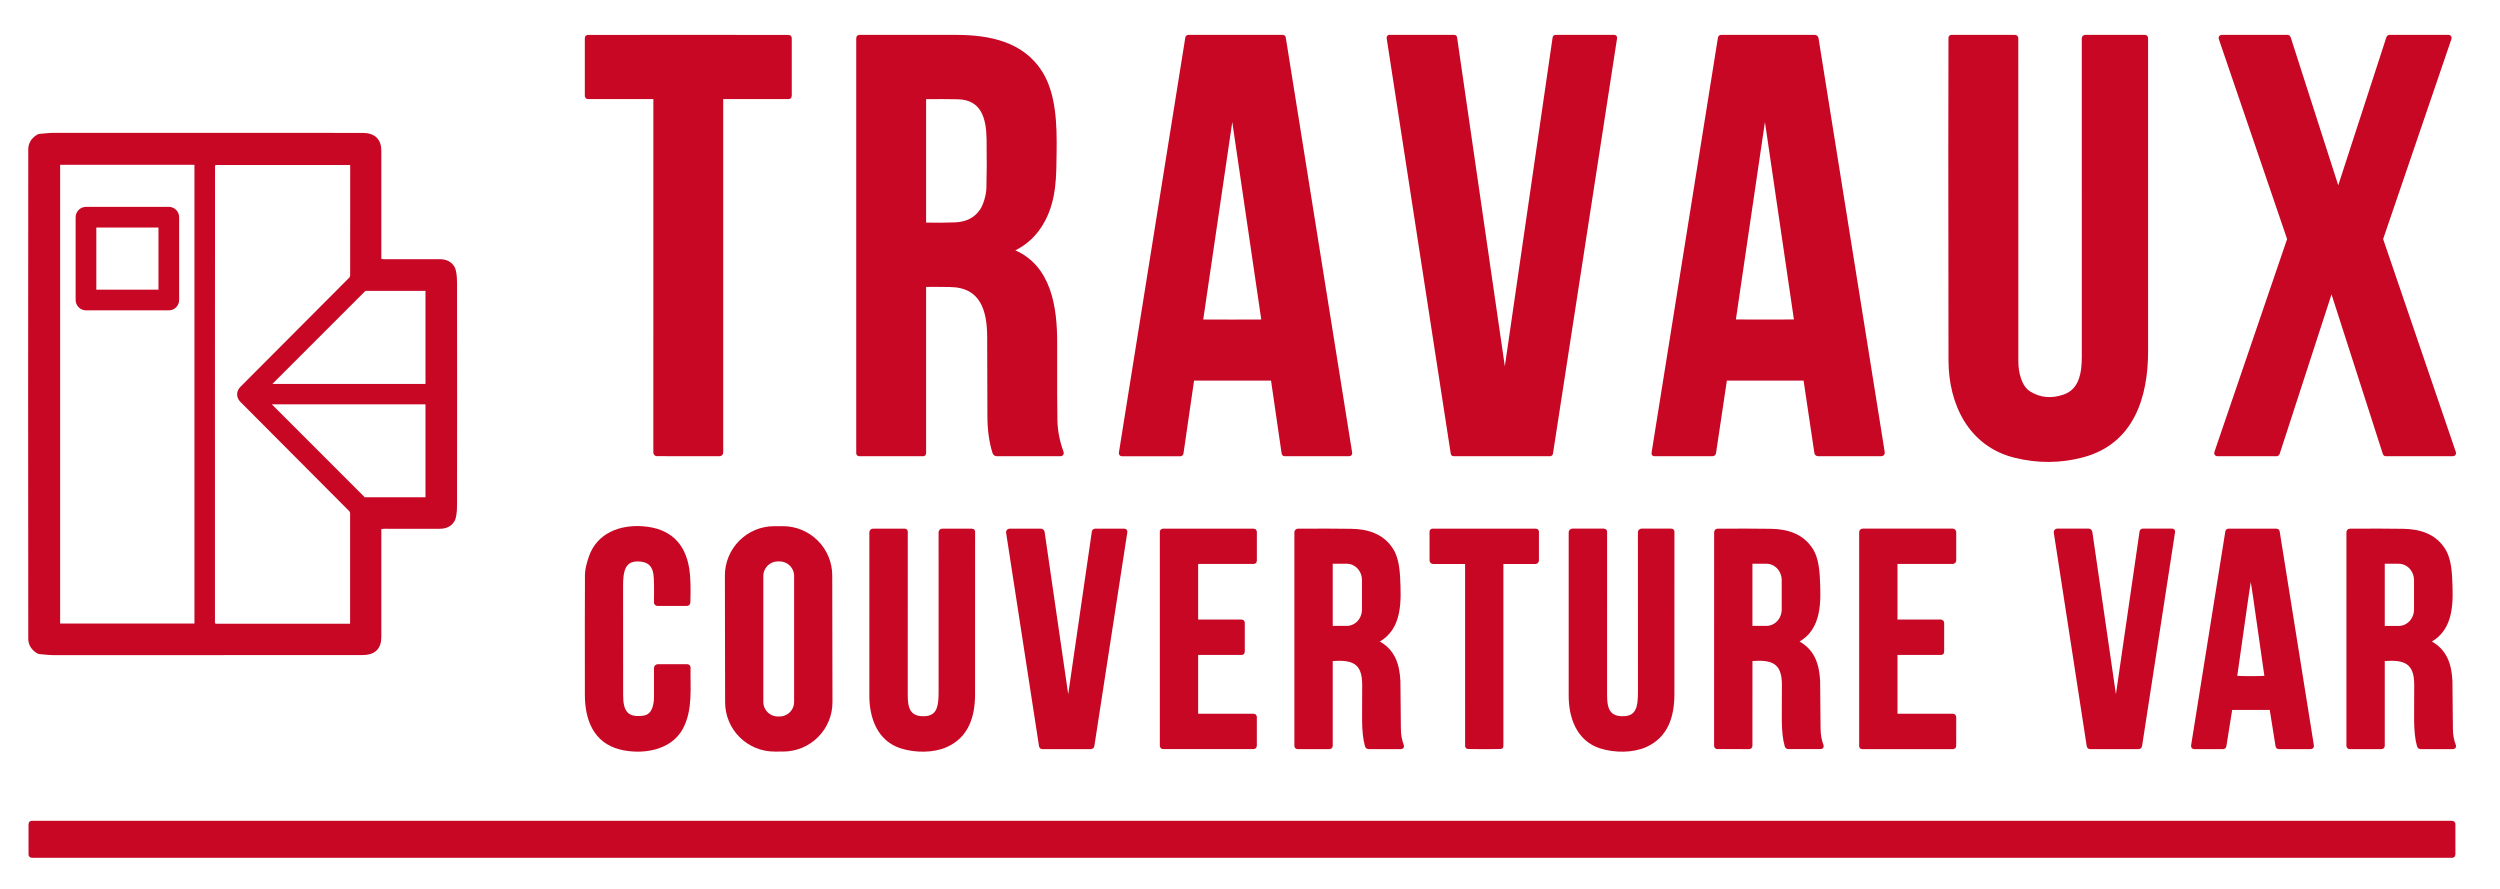
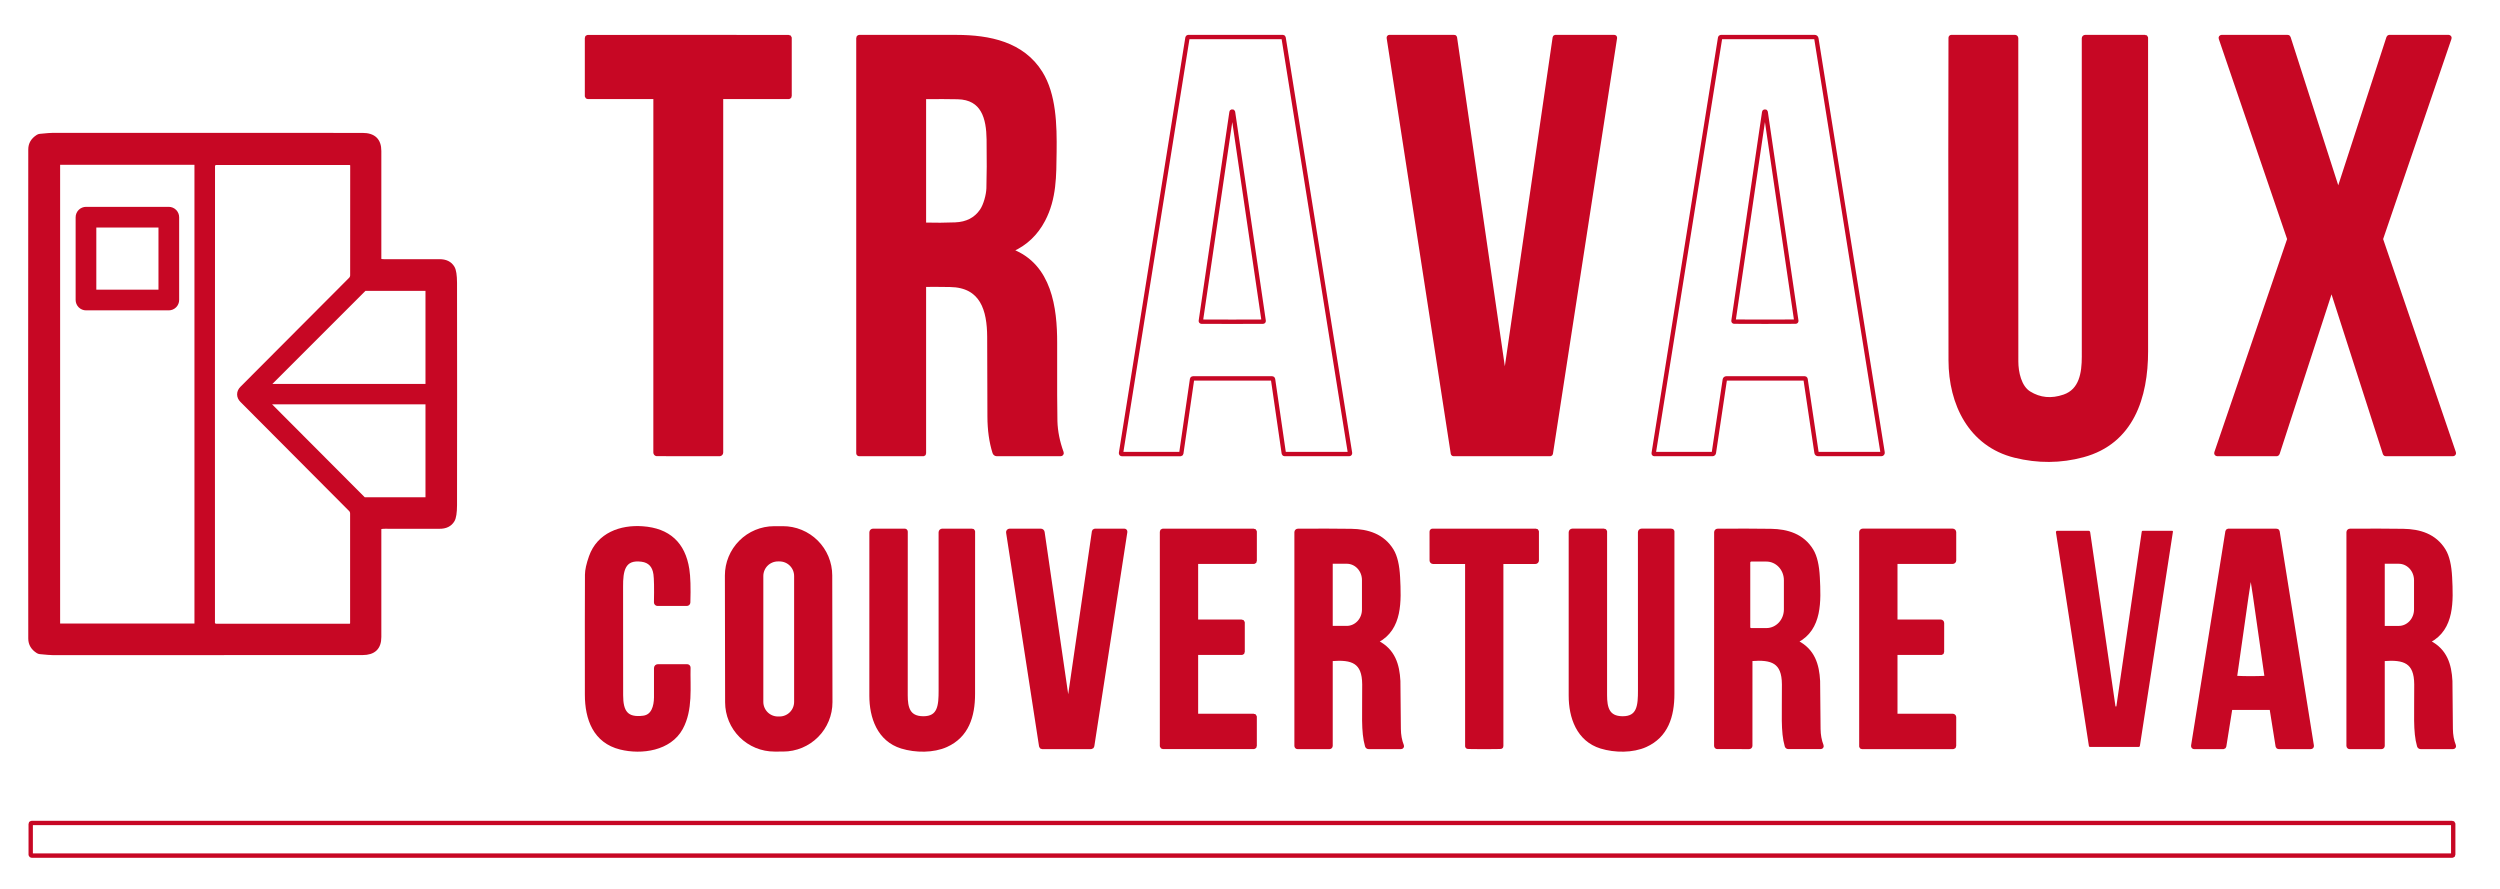
<svg xmlns="http://www.w3.org/2000/svg" width="1148" height="408" viewBox="0 0 1148 408" fill="none">
  <g clip-path="url(#clip0_205_2)">
    <path d="M316.06 208.5C325.633 208.5 330.45 208.497 330.51 208.49C330.676 208.464 330.826 208.379 330.935 208.253C331.043 208.126 331.102 207.965 331.1 207.8V45.06C331.1 44.911 331.16 44.769 331.267 44.664C331.374 44.559 331.519 44.5 331.67 44.5H362.18C362.283 44.5 362.382 44.459 362.456 44.386C362.529 44.313 362.57 44.213 362.57 44.11V17.41C362.57 17.309 362.53 17.212 362.459 17.141C362.387 17.07 362.291 17.03 362.19 17.03C361.183 17.023 345.806 17.02 316.06 17.02C286.32 17.013 270.943 17.017 269.93 17.03C269.829 17.03 269.732 17.07 269.661 17.141C269.59 17.212 269.55 17.309 269.55 17.41V44.11C269.55 44.213 269.591 44.313 269.664 44.386C269.737 44.459 269.836 44.5 269.94 44.5H300.45C300.601 44.5 300.746 44.559 300.853 44.664C300.96 44.769 301.02 44.911 301.02 45.06L301.01 207.8C301.011 207.964 301.07 208.122 301.178 208.247C301.286 208.371 301.436 208.454 301.6 208.48C301.66 208.493 306.48 208.5 316.06 208.5Z" stroke="#C70724" stroke-width="2" />
    <path d="M424.96 130.76C427.087 130.707 430.857 130.72 436.27 130.8C451.13 131.02 454.27 142.35 454.31 154.76C454.343 167 454.38 179.163 454.42 191.25C454.44 197.443 455.21 202.947 456.73 207.76C456.796 207.974 456.93 208.162 457.112 208.295C457.293 208.428 457.514 208.5 457.74 208.5H487.06C487.13 208.501 487.199 208.485 487.262 208.453C487.324 208.422 487.378 208.375 487.418 208.318C487.458 208.261 487.484 208.195 487.493 208.126C487.502 208.056 487.494 207.986 487.47 207.92C485.677 202.987 484.71 198.17 484.57 193.47C484.45 189.33 484.41 177.34 484.45 157.5C484.48 141.41 481.96 122.13 464.66 115.38C464.586 115.35 464.523 115.299 464.478 115.234C464.433 115.168 464.408 115.091 464.405 115.011C464.403 114.932 464.424 114.854 464.466 114.786C464.508 114.718 464.568 114.664 464.64 114.63C470.92 111.79 475.707 107.237 479 100.97C484.22 91.06 484.06 80.63 484.2 69.79C484.37 57.39 484.01 43.46 477.8 33.5C469.47 20.15 454.32 17.05 439.25 17.02C429.497 17 414.61 16.997 394.59 17.01C394.481 17.01 394.377 17.053 394.3 17.13C394.223 17.207 394.18 17.311 394.18 17.42V208.13C394.18 208.179 394.189 208.227 394.207 208.272C394.225 208.316 394.252 208.357 394.285 208.392C394.319 208.426 394.358 208.453 394.402 208.472C394.446 208.49 394.493 208.5 394.54 208.5H423.96C424.042 208.5 424.121 208.466 424.179 208.406C424.237 208.346 424.27 208.265 424.27 208.18V131.46C424.27 131.278 424.342 131.103 424.471 130.972C424.6 130.841 424.775 130.765 424.96 130.76Z" stroke="#C70724" stroke-width="2" />
    <path d="M589.52 208.17C589.534 208.263 589.582 208.347 589.653 208.408C589.725 208.468 589.816 208.501 589.91 208.5H619.54C619.597 208.501 619.653 208.489 619.705 208.466C619.756 208.443 619.802 208.408 619.839 208.365C619.876 208.323 619.904 208.272 619.92 208.218C619.935 208.163 619.939 208.106 619.93 208.05L589.43 17.33C589.416 17.239 589.37 17.156 589.3 17.096C589.231 17.035 589.142 17.001 589.05 17H545.67C545.578 17.001 545.489 17.035 545.42 17.096C545.35 17.156 545.304 17.239 545.29 17.33L514.77 208.06C514.761 208.116 514.765 208.173 514.781 208.228C514.796 208.282 514.824 208.333 514.861 208.375C514.898 208.418 514.944 208.453 514.995 208.476C515.047 208.499 515.103 208.511 515.16 208.51H542.06C542.154 208.511 542.245 208.478 542.317 208.418C542.388 208.357 542.436 208.273 542.45 208.18L547.4 174.09C547.414 173.997 547.462 173.913 547.533 173.852C547.605 173.792 547.696 173.759 547.79 173.76H584.18C584.274 173.759 584.365 173.792 584.437 173.852C584.508 173.913 584.556 173.997 584.57 174.09L589.52 208.17Z" stroke="#C70724" stroke-width="2" />
    <path d="M714.26 17.01C714.187 17.009 714.116 17.035 714.061 17.083C714.006 17.131 713.97 17.198 713.96 17.27L691.32 173.09C691.32 173.17 691.288 173.246 691.232 173.302C691.176 173.358 691.1 173.39 691.02 173.39C690.941 173.39 690.864 173.358 690.808 173.302C690.752 173.246 690.72 173.17 690.72 173.09L668.09 17.26C668.08 17.188 668.044 17.121 667.989 17.073C667.934 17.025 667.863 16.999 667.79 17H638.04C637.996 16.999 637.952 17.009 637.912 17.027C637.872 17.045 637.837 17.071 637.808 17.105C637.779 17.138 637.759 17.177 637.747 17.22C637.735 17.262 637.733 17.307 637.74 17.35L667.18 208.25C667.192 208.321 667.229 208.385 667.284 208.431C667.339 208.476 667.408 208.501 667.48 208.5H711.82C711.892 208.501 711.961 208.476 712.016 208.431C712.071 208.385 712.108 208.321 712.12 208.25L741.58 17.36C741.587 17.317 741.585 17.272 741.573 17.23C741.562 17.187 741.541 17.148 741.512 17.115C741.483 17.081 741.448 17.055 741.408 17.037C741.368 17.018 741.324 17.009 741.28 17.01H714.26Z" stroke="#C70724" stroke-width="2" />
    <path d="M864.49 207.83L834.07 17.65C834.044 17.47 833.952 17.306 833.812 17.189C833.672 17.071 833.494 17.008 833.31 17.01H790.27C790.175 17.011 790.084 17.044 790.013 17.105C789.941 17.165 789.894 17.248 789.88 17.34L759.37 208.16C759.363 208.201 759.365 208.243 759.375 208.284C759.386 208.324 759.405 208.362 759.432 208.394C759.458 208.427 759.492 208.453 759.529 208.471C759.567 208.489 759.608 208.499 759.65 208.5H786.36C786.519 208.499 786.672 208.442 786.791 208.339C786.911 208.237 786.988 208.095 787.01 207.94L792.03 174.34C792.054 174.179 792.136 174.032 792.261 173.925C792.385 173.819 792.545 173.76 792.71 173.76H828.74C828.83 173.761 828.916 173.792 828.983 173.849C829.051 173.906 829.096 173.984 829.11 174.07L834.15 207.9C834.172 208.063 834.253 208.212 834.378 208.321C834.503 208.429 834.663 208.489 834.83 208.49L863.92 208.5C864.004 208.499 864.086 208.481 864.162 208.446C864.237 208.41 864.305 208.359 864.359 208.296C864.413 208.232 864.453 208.157 864.475 208.077C864.498 207.997 864.503 207.912 864.49 207.83Z" stroke="#C70724" stroke-width="2" />
    <path d="M956.95 17.59C956.97 52.623 956.973 101.353 956.96 163.78C956.96 171.25 955.78 179.41 947.93 182.13C942.036 184.17 936.626 183.657 931.7 180.59C927.24 177.82 925.82 170.91 925.82 165.99C925.786 136.523 925.78 87.043 925.8 17.55C925.8 17.404 925.743 17.264 925.642 17.161C925.54 17.058 925.403 17 925.26 17H896.09C896.044 17 895.998 17.009 895.956 17.027C895.913 17.046 895.875 17.072 895.842 17.105C895.81 17.139 895.784 17.179 895.766 17.222C895.749 17.266 895.74 17.313 895.74 17.36C895.633 38.76 895.636 88.137 895.75 165.49C895.78 185.33 904.83 204.13 925.28 209.21C935.826 211.837 946.23 211.763 956.49 208.99C978.89 202.94 985.41 182.33 985.41 161.25C985.416 98.823 985.413 50.863 985.4 17.37C985.4 17.274 985.362 17.183 985.294 17.115C985.227 17.048 985.135 17.01 985.04 17.01H957.54C957.383 17.01 957.233 17.071 957.122 17.18C957.012 17.289 956.95 17.436 956.95 17.59Z" stroke="#C70724" stroke-width="2" />
    <path d="M1045.45 208.5C1045.54 208.5 1045.62 208.473 1045.69 208.423C1045.76 208.373 1045.81 208.302 1045.84 208.22L1070.25 133.12C1070.28 133.038 1070.33 132.966 1070.4 132.915C1070.47 132.864 1070.55 132.836 1070.64 132.836C1070.73 132.836 1070.81 132.864 1070.88 132.915C1070.95 132.966 1071 133.038 1071.03 133.12L1095.17 208.22C1095.2 208.302 1095.25 208.373 1095.32 208.423C1095.39 208.473 1095.47 208.5 1095.56 208.5H1126.42C1126.48 208.499 1126.55 208.482 1126.6 208.452C1126.66 208.422 1126.71 208.379 1126.75 208.326C1126.78 208.273 1126.81 208.213 1126.82 208.149C1126.83 208.086 1126.82 208.021 1126.8 207.96L1093.32 109.91C1093.29 109.826 1093.29 109.734 1093.32 109.65L1124.77 17.54C1124.79 17.479 1124.8 17.414 1124.79 17.351C1124.78 17.287 1124.75 17.227 1124.72 17.174C1124.68 17.121 1124.63 17.078 1124.57 17.048C1124.52 17.018 1124.45 17.001 1124.39 17H1097.21C1097.12 17 1097.04 17.027 1096.97 17.077C1096.9 17.127 1096.85 17.198 1096.82 17.28L1074.11 87.13C1074.08 87.212 1074.03 87.284 1073.96 87.335C1073.89 87.386 1073.81 87.413 1073.72 87.413C1073.63 87.413 1073.55 87.386 1073.48 87.335C1073.41 87.284 1073.36 87.212 1073.33 87.13L1050.88 17.28C1050.85 17.198 1050.8 17.127 1050.73 17.077C1050.66 17.027 1050.58 17 1050.49 17H1020.18C1020.12 17.001 1020.05 17.018 1020 17.048C1019.94 17.078 1019.89 17.121 1019.85 17.174C1019.82 17.227 1019.79 17.287 1019.78 17.351C1019.77 17.414 1019.78 17.479 1019.8 17.54L1051.25 109.64C1051.28 109.724 1051.28 109.816 1051.25 109.9L1017.77 207.96C1017.75 208.021 1017.74 208.086 1017.75 208.149C1017.76 208.213 1017.79 208.273 1017.82 208.326C1017.86 208.379 1017.91 208.422 1017.97 208.452C1018.02 208.482 1018.09 208.499 1018.15 208.5H1045.45Z" stroke="#C70724" stroke-width="2" />
    <path d="M13.92 180.92C13.92 247.293 13.94 284.737 13.98 293.25C13.987 295.683 15.14 297.623 17.44 299.07C17.709 299.241 18.014 299.347 18.33 299.38C21.377 299.687 23.393 299.84 24.38 299.84C62.407 299.82 109.773 299.81 166.48 299.81C171.58 299.817 174.123 297.383 174.11 292.51C174.083 276.123 174.083 259.577 174.11 242.87C174.111 242.667 174.179 242.471 174.304 242.312C174.429 242.152 174.603 242.039 174.8 241.99C175.293 241.87 175.953 241.81 176.78 241.81C190.513 241.783 198.837 241.787 201.75 241.82C204.59 241.853 206.607 240.867 207.8 238.86C208.493 237.707 208.85 235.42 208.87 232C208.897 227.96 208.91 210.933 208.91 180.92C208.91 150.907 208.897 133.883 208.87 129.85C208.85 126.423 208.493 124.133 207.8 122.98C206.607 120.973 204.59 119.987 201.75 120.02C198.837 120.053 190.513 120.057 176.78 120.03C175.953 120.03 175.293 119.97 174.8 119.85C174.603 119.801 174.429 119.688 174.304 119.528C174.179 119.369 174.111 119.173 174.11 118.97C174.083 102.263 174.083 85.717 174.11 69.33C174.123 64.457 171.58 62.023 166.48 62.03C109.773 62.03 62.407 62.02 24.38 62C23.393 62 21.377 62.153 18.33 62.46C18.014 62.493 17.709 62.599 17.44 62.77C15.14 64.217 13.987 66.157 13.98 68.59C13.94 77.103 13.92 114.547 13.92 180.92Z" stroke="#C70724" stroke-width="2" />
    <path d="M301.31 306.76C301.35 312.84 301.35 317.337 301.31 320.25C301.26 324.44 300.04 329.05 295.48 329.64C287.42 330.69 285.14 326.79 285.15 319.25C285.177 291.67 285.167 275.07 285.12 269.45C285.06 262.08 286.05 255.79 294.71 256.95C298.39 257.45 300.503 259.667 301.05 263.6C301.343 265.687 301.423 270.023 301.29 276.61C301.289 276.695 301.304 276.779 301.336 276.858C301.369 276.937 301.416 277.008 301.477 277.069C301.537 277.129 301.609 277.177 301.689 277.21C301.768 277.243 301.854 277.26 301.94 277.26H315.37C315.539 277.26 315.701 277.195 315.823 277.08C315.944 276.964 316.015 276.806 316.02 276.64C316.227 269.88 316.07 264.82 315.55 261.46C313.75 249.786 306.933 243.52 295.1 242.66C285 241.92 275.01 245.59 271.43 255.69C270.23 259.09 269.623 261.823 269.61 263.89C269.55 274.343 269.537 292.717 269.57 319.01C269.58 330.08 273.3 340.32 284.99 343.21C294.67 345.61 307.42 343.77 312.6 334.34C317.27 325.84 315.89 315.5 316.11 306.55C316.111 306.478 316.098 306.407 316.072 306.34C316.045 306.273 316.006 306.213 315.955 306.162C315.905 306.11 315.845 306.07 315.779 306.042C315.713 306.014 315.642 306 315.57 306H302.07C301.868 306 301.675 306.08 301.532 306.222C301.39 306.365 301.31 306.558 301.31 306.76Z" stroke="#C70724" stroke-width="2" />
    <path d="M381.169 264.239C381.164 261.395 380.599 258.579 379.506 255.953C378.413 253.327 376.813 250.942 374.798 248.934C372.783 246.926 370.393 245.335 367.763 244.251C365.133 243.167 362.316 242.612 359.471 242.617L355.491 242.624C349.747 242.634 344.241 244.925 340.186 248.995C336.132 253.064 333.859 258.577 333.869 264.321L333.971 322.501C333.976 325.346 334.541 328.161 335.634 330.787C336.727 333.413 338.327 335.798 340.341 337.806C342.356 339.814 344.747 341.405 347.377 342.489C350.006 343.573 352.824 344.129 355.668 344.124L359.648 344.117C365.393 344.106 370.898 341.815 374.953 337.746C379.008 333.677 381.281 328.163 381.271 322.419L381.169 264.239Z" stroke="#C70724" stroke-width="2" />
    <path d="M446.42 243.75H432.69C432.507 243.75 432.331 243.823 432.202 243.952C432.072 244.082 432 244.257 432 244.44C432 245.633 432.003 269.853 432.01 317.1C432.01 323.78 431.69 329.97 423.9 329.9C416.92 329.84 415.83 325 415.83 319.25C415.85 285.203 415.856 260.163 415.85 244.13C415.85 244.08 415.84 244.031 415.82 243.985C415.8 243.938 415.772 243.897 415.736 243.861C415.699 243.826 415.656 243.798 415.609 243.779C415.562 243.76 415.511 243.75 415.46 243.75H400.9C400.717 243.75 400.541 243.823 400.412 243.952C400.282 244.082 400.21 244.257 400.21 244.44C400.25 274.12 400.246 299.093 400.2 319.36C400.18 329.38 403.77 339.58 414.12 342.77C420.47 344.72 428.55 344.77 434.45 342.1C443.91 337.82 446.75 328.91 446.75 318.62C446.756 294.933 446.763 270.09 446.77 244.09C446.77 244 446.733 243.913 446.667 243.85C446.602 243.786 446.513 243.75 446.42 243.75Z" stroke="#C70724" stroke-width="2" />
    <path d="M490.3 324.24L478.7 244.41C478.676 244.23 478.586 244.065 478.449 243.946C478.311 243.826 478.134 243.76 477.95 243.76H463.59C463.502 243.76 463.416 243.78 463.337 243.816C463.257 243.853 463.187 243.906 463.13 243.973C463.073 244.039 463.031 244.117 463.007 244.201C462.983 244.285 462.977 244.373 462.99 244.46L478.12 342.59C478.137 342.704 478.194 342.809 478.28 342.884C478.366 342.96 478.476 343.001 478.59 343H500.99C501.118 342.999 501.243 342.954 501.34 342.871C501.437 342.789 501.501 342.675 501.52 342.55L516.69 244.2C516.698 244.146 516.695 244.091 516.681 244.038C516.666 243.986 516.641 243.937 516.605 243.895C516.57 243.853 516.527 243.82 516.477 243.796C516.428 243.773 516.374 243.761 516.32 243.76H502.82C502.714 243.759 502.612 243.797 502.531 243.866C502.45 243.936 502.397 244.033 502.38 244.14L490.74 324.24C490.74 324.298 490.717 324.354 490.675 324.395C490.634 324.437 490.578 324.46 490.52 324.46C490.461 324.46 490.406 324.437 490.364 324.395C490.323 324.354 490.3 324.298 490.3 324.24Z" stroke="#C70724" stroke-width="2" />
    <path d="M549.61 328.74C549.555 328.74 549.5 328.729 549.449 328.708C549.398 328.687 549.352 328.656 549.313 328.617C549.274 328.578 549.243 328.532 549.222 328.481C549.201 328.43 549.19 328.375 549.19 328.32V300.18C549.19 300.069 549.234 299.962 549.313 299.883C549.392 299.804 549.498 299.76 549.61 299.76H570.19C570.301 299.76 570.408 299.716 570.487 299.637C570.566 299.558 570.61 299.451 570.61 299.34V285.91C570.61 285.799 570.566 285.692 570.487 285.613C570.408 285.534 570.301 285.49 570.19 285.49H549.61C549.498 285.49 549.392 285.446 549.313 285.367C549.234 285.288 549.19 285.181 549.19 285.07V258.39C549.19 258.279 549.234 258.172 549.313 258.093C549.392 258.014 549.498 257.97 549.61 257.97H575.73C575.841 257.97 575.948 257.926 576.027 257.847C576.106 257.768 576.15 257.661 576.15 257.55V244.17C576.15 244.059 576.106 243.952 576.027 243.873C575.948 243.794 575.841 243.75 575.73 243.75H534.01C533.898 243.75 533.792 243.794 533.713 243.873C533.634 243.952 533.59 244.059 533.59 244.17V342.55C533.59 342.661 533.634 342.768 533.713 342.847C533.792 342.926 533.898 342.97 534.01 342.97H575.72C575.831 342.97 575.938 342.926 576.017 342.847C576.096 342.768 576.14 342.661 576.14 342.55V329.16C576.14 329.049 576.096 328.942 576.017 328.863C575.938 328.784 575.831 328.74 575.72 328.74H549.61Z" stroke="#C70724" stroke-width="2" />
    <path d="M632.37 294.16C643.06 288.51 642.47 275.98 641.93 265.12C641.657 259.633 640.69 255.537 639.03 252.83C634.88 246.05 627.95 243.94 620.5 243.83C613.6 243.73 605.433 243.71 596 243.77C595.835 243.77 595.678 243.835 595.561 243.952C595.445 244.068 595.38 244.226 595.38 244.39V342.53C595.38 342.655 595.429 342.774 595.518 342.862C595.606 342.951 595.725 343 595.85 343H610.48C610.615 343 610.745 342.946 610.841 342.851C610.936 342.755 610.99 342.625 610.99 342.49V303.16C610.989 303.013 611.044 302.871 611.142 302.763C611.241 302.656 611.376 302.59 611.52 302.58C621 301.83 626.47 303.62 626.52 314.27C626.6 327.87 625.9 335.86 627.79 342.48C627.829 342.626 627.916 342.755 628.037 342.847C628.158 342.939 628.307 342.989 628.46 342.99H643.37C643.429 342.99 643.487 342.976 643.539 342.95C643.591 342.923 643.636 342.884 643.67 342.837C643.703 342.789 643.725 342.735 643.732 342.678C643.739 342.621 643.731 342.563 643.71 342.51C642.783 340.143 642.307 337.557 642.28 334.75C642.147 320.243 642.077 312.91 642.07 312.75C641.68 305.3 639.72 298.79 632.38 295.05C632.298 295.009 632.228 294.946 632.179 294.868C632.13 294.79 632.104 294.7 632.103 294.608C632.102 294.516 632.126 294.426 632.173 294.347C632.22 294.267 632.288 294.203 632.37 294.16Z" stroke="#C70724" stroke-width="2" />
    <path d="M681.57 343C686.097 343 688.613 342.973 689.12 342.92C689.186 342.913 689.247 342.881 689.292 342.831C689.336 342.781 689.36 342.717 689.36 342.65V258.59C689.36 258.428 689.424 258.273 689.539 258.159C689.653 258.044 689.808 257.98 689.97 257.98H705.06C705.141 257.98 705.222 257.964 705.297 257.934C705.372 257.903 705.441 257.858 705.498 257.801C705.556 257.745 705.602 257.678 705.633 257.604C705.664 257.53 705.68 257.45 705.68 257.37V244.13C705.68 244.029 705.64 243.933 705.569 243.861C705.497 243.79 705.401 243.75 705.3 243.75C704.453 243.743 696.54 243.743 681.56 243.75C666.587 243.75 658.677 243.75 657.83 243.75C657.779 243.749 657.729 243.758 657.681 243.776C657.634 243.795 657.591 243.822 657.555 243.858C657.518 243.893 657.49 243.936 657.47 243.982C657.45 244.029 657.44 244.079 657.44 244.13L657.45 257.37C657.45 257.45 657.466 257.53 657.497 257.604C657.528 257.678 657.574 257.745 657.632 257.801C657.689 257.858 657.757 257.903 657.833 257.934C657.908 257.964 657.989 257.98 658.07 257.98H673.16C673.322 257.98 673.477 258.044 673.591 258.159C673.706 258.273 673.77 258.428 673.77 258.59L673.78 342.65C673.78 342.717 673.804 342.781 673.848 342.831C673.892 342.881 673.954 342.913 674.02 342.92C674.52 342.973 677.037 343 681.57 343Z" stroke="#C70724" stroke-width="2" />
    <path d="M767.55 243.74H753.82C753.729 243.74 753.64 243.758 753.556 243.793C753.472 243.827 753.396 243.878 753.332 243.942C753.268 244.006 753.217 244.082 753.182 244.166C753.148 244.25 753.13 244.34 753.13 244.43C753.13 245.624 753.137 269.847 753.15 317.1C753.15 323.78 752.83 329.97 745.04 329.9C738.06 329.84 736.97 325 736.97 319.25C736.983 285.197 736.987 260.154 736.98 244.12C736.98 244.019 736.939 243.923 736.866 243.852C736.793 243.78 736.693 243.74 736.59 243.74H722.03C721.847 243.74 721.671 243.813 721.542 243.942C721.413 244.072 721.34 244.247 721.34 244.43C721.38 274.117 721.38 299.094 721.34 319.36C721.32 329.38 724.91 339.58 735.26 342.77C741.61 344.72 749.69 344.77 755.6 342.1C765.06 337.82 767.89 328.91 767.89 318.62C767.897 294.927 767.9 270.08 767.9 244.08C767.9 243.99 767.863 243.904 767.797 243.84C767.732 243.776 767.643 243.74 767.55 243.74Z" stroke="#C70724" stroke-width="2" />
    <path d="M825.11 294.16C835.8 288.51 835.21 275.98 834.67 265.13C834.397 259.643 833.43 255.547 831.77 252.84C827.63 246.06 820.7 243.95 813.25 243.83C806.35 243.73 798.183 243.71 788.75 243.77C788.585 243.77 788.428 243.835 788.311 243.952C788.195 244.068 788.13 244.226 788.13 244.39L788.11 342.51C788.11 342.635 788.159 342.754 788.248 342.842C788.336 342.931 788.455 342.98 788.58 342.98L803.21 342.99C803.345 342.99 803.475 342.936 803.57 342.841C803.666 342.745 803.72 342.615 803.72 342.48L803.73 303.15C803.729 303.003 803.784 302.861 803.882 302.753C803.981 302.646 804.116 302.58 804.26 302.57C813.74 301.82 819.21 303.62 819.25 314.26C819.33 327.86 818.63 335.85 820.52 342.47C820.559 342.616 820.646 342.745 820.767 342.837C820.888 342.929 821.037 342.979 821.19 342.98H836.09C836.149 342.98 836.207 342.966 836.259 342.94C836.311 342.913 836.356 342.874 836.39 342.827C836.423 342.779 836.445 342.725 836.452 342.668C836.459 342.611 836.451 342.553 836.43 342.5C835.51 340.133 835.037 337.547 835.01 334.74C834.877 320.24 834.807 312.91 834.8 312.75C834.41 305.3 832.45 298.79 825.12 295.05C825.037 295.009 824.968 294.946 824.919 294.868C824.87 294.79 824.844 294.7 824.843 294.608C824.842 294.516 824.866 294.426 824.913 294.347C824.96 294.267 825.028 294.203 825.11 294.16Z" stroke="#C70724" stroke-width="2" />
    <path d="M871.02 299.76H891.38C891.481 299.76 891.577 299.72 891.649 299.649C891.72 299.578 891.76 299.481 891.76 299.38L891.77 286.09C891.77 285.931 891.707 285.778 891.594 285.666C891.482 285.553 891.329 285.49 891.17 285.49L870.67 285.5C870.58 285.5 870.493 285.464 870.43 285.401C870.366 285.337 870.33 285.25 870.33 285.16V258.41C870.33 258.294 870.376 258.182 870.459 258.099C870.541 258.017 870.653 257.97 870.77 257.97L896.68 257.96C896.844 257.96 897.002 257.895 897.118 257.779C897.235 257.662 897.3 257.505 897.3 257.34V244.38C897.3 244.21 897.233 244.048 897.113 243.928C896.993 243.808 896.83 243.74 896.66 243.74H855.36C855.193 243.74 855.033 243.807 854.915 243.925C854.796 244.043 854.73 244.203 854.73 244.37V342.71C854.73 342.784 854.76 342.856 854.812 342.908C854.865 342.961 854.936 342.99 855.01 342.99H896.87C896.981 342.99 897.088 342.947 897.167 342.87C897.246 342.793 897.29 342.689 897.29 342.58L897.3 329.33C897.3 329.176 897.239 329.029 897.13 328.92C897.021 328.811 896.874 328.75 896.72 328.75H870.77C870.653 328.75 870.541 328.704 870.459 328.621C870.376 328.539 870.33 328.427 870.33 328.31V300.45C870.33 300.267 870.403 300.092 870.532 299.962C870.662 299.833 870.837 299.76 871.02 299.76Z" stroke="#C70724" stroke-width="2" />
-     <path d="M971.41 324.23L959.81 244.38C959.785 244.2 959.696 244.036 959.558 243.916C959.42 243.797 959.243 243.73 959.06 243.73H944.69C944.602 243.73 944.516 243.75 944.437 243.787C944.357 243.823 944.287 243.877 944.23 243.943C944.173 244.009 944.131 244.087 944.107 244.171C944.083 244.255 944.077 244.344 944.09 244.43L959.23 342.59C959.247 342.705 959.303 342.809 959.39 342.885C959.476 342.96 959.586 343.001 959.7 343H982.1C982.228 342.999 982.352 342.954 982.45 342.871C982.547 342.789 982.611 342.675 982.63 342.55L997.81 244.17C997.818 244.116 997.815 244.061 997.801 244.009C997.786 243.956 997.76 243.907 997.725 243.865C997.69 243.824 997.646 243.79 997.597 243.767C997.548 243.743 997.494 243.731 997.44 243.73H983.93C983.824 243.729 983.722 243.767 983.641 243.837C983.56 243.906 983.506 244.003 983.49 244.11L971.85 324.23C971.85 324.288 971.827 324.344 971.785 324.386C971.744 324.427 971.688 324.45 971.63 324.45C971.571 324.45 971.515 324.427 971.474 324.386C971.433 324.344 971.41 324.288 971.41 324.23Z" stroke="#C70724" stroke-width="2" />
    <path d="M1023.3 243.75C1023.2 243.749 1023.1 243.784 1023.02 243.85C1022.94 243.916 1022.89 244.009 1022.87 244.11L1007.13 342.5C1007.12 342.561 1007.12 342.624 1007.14 342.684C1007.16 342.744 1007.18 342.799 1007.22 342.847C1007.26 342.894 1007.31 342.932 1007.37 342.959C1007.43 342.985 1007.49 342.999 1007.55 343H1020.91C1021.01 343.001 1021.11 342.966 1021.19 342.9C1021.27 342.834 1021.32 342.742 1021.34 342.64L1024.1 325.36C1024.12 325.258 1024.17 325.166 1024.25 325.1C1024.33 325.034 1024.43 324.999 1024.53 325H1042.75C1042.85 324.999 1042.95 325.034 1043.03 325.1C1043.11 325.166 1043.16 325.258 1043.18 325.36L1045.94 342.63C1045.96 342.732 1046.01 342.824 1046.09 342.89C1046.17 342.956 1046.27 342.991 1046.37 342.99H1061.14C1061.2 342.989 1061.26 342.975 1061.32 342.949C1061.38 342.922 1061.42 342.884 1061.46 342.837C1061.5 342.789 1061.53 342.734 1061.55 342.674C1061.57 342.614 1061.57 342.551 1061.56 342.49L1045.83 244.11C1045.81 244.009 1045.76 243.916 1045.68 243.85C1045.6 243.784 1045.5 243.749 1045.4 243.75H1023.3Z" stroke="#C70724" stroke-width="2" />
    <path d="M1115.46 294.16C1126.15 288.51 1125.56 275.98 1125.02 265.12C1124.75 259.633 1123.78 255.537 1122.12 252.83C1117.98 246.05 1111.05 243.94 1103.6 243.83C1096.7 243.73 1088.53 243.71 1079.1 243.77C1078.94 243.77 1078.78 243.835 1078.66 243.952C1078.55 244.068 1078.48 244.226 1078.48 244.39L1078.47 342.53C1078.47 342.592 1078.48 342.653 1078.51 342.71C1078.53 342.767 1078.56 342.819 1078.61 342.862C1078.65 342.906 1078.7 342.941 1078.76 342.964C1078.82 342.988 1078.88 343 1078.94 343H1093.57C1093.7 343 1093.83 342.946 1093.93 342.851C1094.03 342.755 1094.08 342.625 1094.08 342.49V303.16C1094.08 303.013 1094.13 302.871 1094.23 302.763C1094.33 302.656 1094.47 302.59 1094.61 302.58C1104.09 301.83 1109.56 303.62 1109.61 314.27C1109.69 327.87 1108.99 335.86 1110.88 342.48C1110.92 342.626 1111.01 342.755 1111.13 342.847C1111.25 342.939 1111.4 342.989 1111.55 342.99H1126.46C1126.52 342.99 1126.58 342.976 1126.63 342.95C1126.68 342.923 1126.73 342.884 1126.76 342.837C1126.79 342.789 1126.81 342.735 1126.82 342.678C1126.83 342.621 1126.82 342.563 1126.8 342.51C1125.87 340.143 1125.4 337.557 1125.37 334.75C1125.24 320.243 1125.17 312.91 1125.16 312.75C1124.77 305.3 1122.81 298.79 1115.47 295.05C1115.39 295.009 1115.32 294.946 1115.27 294.868C1115.22 294.79 1115.19 294.7 1115.19 294.608C1115.19 294.516 1115.22 294.426 1115.26 294.347C1115.31 294.267 1115.38 294.203 1115.46 294.16Z" stroke="#C70724" stroke-width="2" />
    <path d="M1126.52 378.33C1126.52 378.219 1126.48 378.112 1126.4 378.033C1126.32 377.954 1126.21 377.91 1126.1 377.91H14.52C14.409 377.91 14.302 377.954 14.223 378.033C14.144 378.112 14.1 378.219 14.1 378.33V392.47C14.1 392.582 14.144 392.688 14.223 392.767C14.302 392.846 14.409 392.89 14.52 392.89H1126.1C1126.21 392.89 1126.32 392.846 1126.4 392.767C1126.48 392.688 1126.52 392.582 1126.52 392.47V378.33Z" stroke="#C70724" stroke-width="2" />
    <path d="M424.52 103.2C429.507 103.327 434.223 103.297 438.67 103.11C444.07 102.89 448.133 100.787 450.86 96.8C452.62 94.21 453.86 89.5 453.95 86.49C454.13 80.643 454.16 73.147 454.04 64C453.91 54.3 451.6 44.83 439.76 44.58C435.673 44.493 430.707 44.477 424.86 44.53C424.703 44.533 424.553 44.596 424.442 44.706C424.332 44.817 424.27 44.965 424.27 45.12V102.94C424.27 103.007 424.296 103.072 424.343 103.12C424.389 103.169 424.453 103.197 424.52 103.2Z" stroke="#C70724" stroke-width="2" />
    <path d="M565.85 147.75C574.67 147.75 579.383 147.737 579.99 147.71C580.032 147.708 580.074 147.696 580.112 147.677C580.15 147.658 580.184 147.631 580.211 147.598C580.238 147.565 580.259 147.527 580.27 147.486C580.282 147.445 580.285 147.402 580.28 147.36C580.227 146.893 575.533 114.933 566.2 51.48C566.173 51.3 566.047 51.21 565.82 51.21C565.647 51.21 565.547 51.3 565.52 51.48C556.173 114.933 551.473 146.893 551.42 147.36C551.414 147.403 551.418 147.447 551.43 147.489C551.443 147.53 551.464 147.569 551.492 147.602C551.52 147.635 551.555 147.661 551.594 147.68C551.634 147.699 551.676 147.709 551.72 147.71C552.32 147.737 557.03 147.75 565.85 147.75Z" stroke="#C70724" stroke-width="2" />
    <path d="M810.44 147.74C819.26 147.74 823.973 147.727 824.58 147.7C824.623 147.698 824.664 147.686 824.702 147.667C824.74 147.648 824.774 147.621 824.801 147.588C824.829 147.555 824.849 147.517 824.86 147.476C824.872 147.435 824.875 147.392 824.87 147.35C824.817 146.883 820.127 114.923 810.8 51.47C810.773 51.297 810.673 51.21 810.5 51.21C810.273 51.21 810.147 51.297 810.12 51.47C800.767 114.923 796.063 146.883 796.01 147.35C796.004 147.393 796.008 147.437 796.02 147.479C796.033 147.52 796.054 147.559 796.082 147.592C796.11 147.625 796.145 147.651 796.184 147.67C796.224 147.689 796.266 147.699 796.31 147.7C796.91 147.727 801.62 147.74 810.44 147.74Z" stroke="#C70724" stroke-width="2" />
    <path d="M90.29 75.55C90.29 75.434 90.267 75.32 90.223 75.213C90.179 75.106 90.114 75.009 90.032 74.928C89.95 74.846 89.853 74.781 89.747 74.737C89.64 74.693 89.525 74.67 89.41 74.67H27.49C27.256 74.67 27.033 74.763 26.868 74.928C26.703 75.093 26.61 75.317 26.61 75.55V286.43C26.61 286.663 26.703 286.887 26.868 287.052C27.033 287.217 27.256 287.31 27.49 287.31H89.41C89.525 287.31 89.64 287.287 89.747 287.243C89.853 287.199 89.95 287.134 90.032 287.052C90.114 286.97 90.179 286.873 90.223 286.767C90.267 286.66 90.29 286.545 90.29 286.43V75.55Z" stroke="#C70724" stroke-width="2" />
    <path d="M97.7 181.09C97.693 244.943 97.697 279.413 97.71 284.5C97.71 285.587 97.713 286.143 97.72 286.17C97.785 286.518 97.971 286.833 98.245 287.059C98.519 287.285 98.863 287.41 99.22 287.41L160.52 287.42C160.851 287.42 161.169 287.288 161.404 287.054C161.638 286.82 161.77 286.502 161.77 286.17V235.78C161.77 235.094 161.497 234.433 161.01 233.94C143.143 216.033 126.517 199.343 111.13 183.87C110.297 183.03 109.88 182.103 109.88 181.09C109.88 180.077 110.297 179.15 111.13 178.31C126.523 162.843 143.157 146.16 161.03 128.26C161.517 127.767 161.79 127.106 161.79 126.42L161.81 76.03C161.81 75.698 161.678 75.381 161.444 75.146C161.209 74.912 160.891 74.78 160.56 74.78L99.26 74.77C98.903 74.77 98.558 74.895 98.285 75.121C98.011 75.347 97.825 75.662 97.76 76.01C97.753 76.037 97.746 76.593 97.74 77.68C97.727 82.773 97.713 117.243 97.7 181.09Z" stroke="#C70724" stroke-width="2" />
    <path d="M167.64 132.58C167.56 132.58 167.48 132.596 167.407 132.627C167.333 132.658 167.266 132.703 167.21 132.76L123.7 176.27C123.617 176.355 123.561 176.462 123.539 176.578C123.517 176.694 123.529 176.814 123.575 176.923C123.621 177.032 123.699 177.125 123.797 177.19C123.896 177.256 124.012 177.29 124.13 177.29H195.78C195.939 177.29 196.092 177.227 196.204 177.114C196.317 177.002 196.38 176.849 196.38 176.69V133.18C196.38 133.021 196.317 132.868 196.204 132.756C196.092 132.643 195.939 132.58 195.78 132.58H167.64Z" stroke="#C70724" stroke-width="2" />
-     <path d="M195.88 229.33C196.012 229.33 196.14 229.277 196.233 229.183C196.327 229.09 196.38 228.963 196.38 228.83V185.17C196.38 185.037 196.327 184.91 196.233 184.816C196.14 184.723 196.012 184.67 195.88 184.67H123.62C123.521 184.669 123.424 184.698 123.342 184.752C123.26 184.807 123.195 184.884 123.157 184.975C123.118 185.066 123.107 185.166 123.126 185.263C123.144 185.36 123.191 185.449 123.26 185.52L166.91 229.18C166.957 229.228 167.013 229.266 167.075 229.291C167.136 229.317 167.203 229.33 167.27 229.33H195.88Z" stroke="#C70724" stroke-width="2" />
+     <path d="M195.88 229.33C196.012 229.33 196.14 229.277 196.233 229.183C196.327 229.09 196.38 228.963 196.38 228.83V185.17C196.38 185.037 196.327 184.91 196.233 184.816C196.14 184.723 196.012 184.67 195.88 184.67H123.62C123.521 184.669 123.424 184.698 123.342 184.752C123.26 184.807 123.195 184.884 123.157 184.975C123.118 185.066 123.107 185.166 123.126 185.263L166.91 229.18C166.957 229.228 167.013 229.266 167.075 229.291C167.136 229.317 167.203 229.33 167.27 229.33H195.88Z" stroke="#C70724" stroke-width="2" />
    <path d="M81.27 99.77C81.27 98.765 80.871 97.801 80.16 97.09C79.449 96.379 78.485 95.98 77.48 95.98H39.52C39.022 95.98 38.529 96.078 38.07 96.269C37.61 96.459 37.192 96.738 36.84 97.09C36.488 97.442 36.209 97.86 36.019 98.32C35.828 98.779 35.73 99.272 35.73 99.77V137.73C35.73 138.228 35.828 138.721 36.019 139.18C36.209 139.64 36.488 140.058 36.84 140.41C37.192 140.762 37.61 141.041 38.07 141.231C38.529 141.422 39.022 141.52 39.52 141.52H77.48C78.485 141.52 79.449 141.121 80.16 140.41C80.871 139.699 81.27 138.735 81.27 137.73V99.77Z" stroke="#C70724" stroke-width="2" />
    <path d="M73.77 103.92C73.77 103.803 73.724 103.691 73.641 103.609C73.559 103.526 73.447 103.48 73.33 103.48H43.67C43.612 103.48 43.555 103.491 43.502 103.513C43.448 103.536 43.4 103.568 43.359 103.609C43.318 103.65 43.286 103.698 43.264 103.752C43.241 103.805 43.23 103.862 43.23 103.92V133.58C43.23 133.638 43.241 133.695 43.264 133.748C43.286 133.802 43.318 133.85 43.359 133.891C43.4 133.932 43.448 133.964 43.502 133.986C43.555 134.009 43.612 134.02 43.67 134.02H73.33C73.447 134.02 73.559 133.974 73.641 133.891C73.724 133.809 73.77 133.697 73.77 133.58V103.92Z" stroke="#C70724" stroke-width="2" />
    <path d="M365.66 264.51C365.66 262.468 364.849 260.509 363.405 259.065C361.961 257.621 360.002 256.81 357.96 256.81H357.22C356.209 256.81 355.208 257.009 354.273 257.396C353.339 257.783 352.49 258.35 351.775 259.065C351.06 259.78 350.493 260.629 350.106 261.563C349.719 262.498 349.52 263.499 349.52 264.51V322.31C349.52 323.321 349.719 324.323 350.106 325.257C350.493 326.191 351.06 327.04 351.775 327.755C352.49 328.47 353.339 329.037 354.273 329.424C355.208 329.811 356.209 330.01 357.22 330.01H357.96C360.002 330.01 361.961 329.199 363.405 327.755C364.849 326.311 365.66 324.352 365.66 322.31V264.51Z" stroke="#C70724" stroke-width="2" />
    <path d="M610.99 258.43V287.85C610.99 287.999 611.049 288.141 611.154 288.246C611.259 288.351 611.401 288.41 611.55 288.41H618.42C620.539 288.41 622.571 287.517 624.07 285.926C625.568 284.336 626.41 282.179 626.41 279.93V266.35C626.41 264.101 625.568 261.944 624.07 260.354C622.571 258.764 620.539 257.87 618.42 257.87H611.55C611.401 257.87 611.259 257.929 611.154 258.034C611.049 258.139 610.99 258.282 610.99 258.43Z" stroke="#C70724" stroke-width="2" />
-     <path d="M803.72 258.28V288C803.72 288.054 803.73 288.107 803.751 288.157C803.772 288.207 803.802 288.252 803.84 288.29C803.878 288.328 803.923 288.358 803.973 288.379C804.023 288.4 804.076 288.41 804.13 288.41H811.13C813.259 288.41 815.302 287.509 816.808 285.906C818.314 284.302 819.16 282.128 819.16 279.86V266.42C819.16 264.153 818.314 261.978 816.808 260.374C815.302 258.771 813.259 257.87 811.13 257.87H804.13C804.021 257.87 803.917 257.913 803.84 257.99C803.763 258.067 803.72 258.171 803.72 258.28Z" stroke="#C70724" stroke-width="2" />
    <path d="M1033.57 311.49C1035.87 311.49 1038.16 311.437 1040.44 311.33C1040.5 311.326 1040.57 311.31 1040.62 311.281C1040.68 311.253 1040.73 311.213 1040.77 311.164C1040.81 311.115 1040.84 311.058 1040.86 310.998C1040.87 310.937 1040.88 310.873 1040.87 310.81C1036.26 277.977 1033.83 261.56 1033.56 261.56C1033.29 261.56 1030.86 277.977 1026.27 310.81C1026.26 310.874 1026.27 310.938 1026.28 311C1026.3 311.061 1026.33 311.119 1026.37 311.167C1026.42 311.216 1026.47 311.256 1026.53 311.284C1026.58 311.312 1026.65 311.328 1026.71 311.33C1028.98 311.437 1031.27 311.49 1033.57 311.49Z" stroke="#C70724" stroke-width="2" />
    <path d="M1094.08 258.27V288.03C1094.08 288.133 1094.12 288.233 1094.19 288.306C1094.27 288.379 1094.37 288.42 1094.47 288.42H1101.51C1103.63 288.42 1105.67 287.518 1107.17 285.913C1108.68 284.307 1109.52 282.13 1109.52 279.86V266.44C1109.52 264.17 1108.68 261.992 1107.17 260.387C1105.67 258.782 1103.63 257.88 1101.51 257.88H1094.47C1094.37 257.88 1094.27 257.921 1094.19 257.994C1094.12 258.067 1094.08 258.166 1094.08 258.27Z" stroke="#C70724" stroke-width="2" />
    <path d="M316.06 17.02C345.807 17.02 361.183 17.023 362.19 17.03C362.291 17.03 362.388 17.07 362.459 17.141C362.53 17.212 362.57 17.309 362.57 17.41V44.11C362.57 44.213 362.529 44.313 362.456 44.386C362.383 44.459 362.283 44.5 362.18 44.5H331.67C331.519 44.5 331.374 44.559 331.267 44.664C331.16 44.769 331.1 44.911 331.1 45.06V207.8C331.102 207.965 331.043 208.126 330.935 208.253C330.827 208.379 330.676 208.464 330.51 208.49C330.45 208.497 325.633 208.5 316.06 208.5C306.48 208.5 301.66 208.493 301.6 208.48C301.436 208.454 301.287 208.371 301.179 208.247C301.07 208.122 301.011 207.964 301.01 207.8L301.02 45.06C301.02 44.911 300.96 44.769 300.853 44.664C300.746 44.559 300.601 44.5 300.45 44.5H269.94C269.837 44.5 269.737 44.459 269.664 44.386C269.591 44.313 269.55 44.213 269.55 44.11V17.41C269.55 17.309 269.59 17.212 269.661 17.141C269.733 17.07 269.829 17.03 269.93 17.03C270.943 17.017 286.32 17.013 316.06 17.02Z" fill="#C70724" />
    <path d="M424.27 131.46V208.18C424.27 208.265 424.237 208.346 424.179 208.406C424.121 208.466 424.042 208.5 423.96 208.5H394.54C394.493 208.5 394.446 208.49 394.402 208.472C394.358 208.453 394.319 208.426 394.285 208.392C394.252 208.357 394.225 208.316 394.207 208.272C394.189 208.227 394.18 208.179 394.18 208.13V17.42C394.18 17.311 394.223 17.207 394.3 17.13C394.377 17.053 394.481 17.01 394.59 17.01C414.61 16.997 429.497 17 439.25 17.02C454.32 17.05 469.47 20.15 477.8 33.5C484.01 43.46 484.37 57.39 484.2 69.79C484.06 80.63 484.22 91.06 479 100.97C475.707 107.237 470.92 111.79 464.64 114.63C464.568 114.664 464.508 114.718 464.466 114.786C464.424 114.854 464.403 114.932 464.405 115.011C464.408 115.091 464.433 115.168 464.478 115.234C464.523 115.299 464.586 115.35 464.66 115.38C481.96 122.13 484.48 141.41 484.45 157.5C484.41 177.34 484.45 189.33 484.57 193.47C484.71 198.17 485.677 202.987 487.47 207.92C487.494 207.986 487.502 208.056 487.493 208.126C487.484 208.195 487.458 208.261 487.418 208.318C487.378 208.375 487.324 208.422 487.262 208.453C487.199 208.485 487.13 208.501 487.06 208.5H457.74C457.514 208.5 457.293 208.428 457.112 208.295C456.93 208.162 456.796 207.974 456.73 207.76C455.21 202.947 454.44 197.443 454.42 191.25C454.38 179.163 454.343 167 454.31 154.76C454.27 142.35 451.13 131.02 436.27 130.8C430.857 130.72 427.087 130.707 424.96 130.76C424.775 130.765 424.6 130.841 424.471 130.972C424.342 131.103 424.27 131.278 424.27 131.46ZM424.52 103.2C429.507 103.327 434.223 103.297 438.67 103.11C444.07 102.89 448.133 100.787 450.86 96.8C452.62 94.21 453.86 89.5 453.95 86.49C454.13 80.643 454.16 73.147 454.04 64C453.91 54.3 451.6 44.83 439.76 44.58C435.673 44.493 430.707 44.477 424.86 44.53C424.703 44.533 424.553 44.596 424.442 44.706C424.332 44.817 424.27 44.965 424.27 45.12V102.94C424.27 103.007 424.296 103.072 424.343 103.12C424.389 103.169 424.453 103.197 424.52 103.2Z" fill="#C70724" />
-     <path d="M589.52 208.17L584.57 174.09C584.556 173.997 584.508 173.913 584.437 173.852C584.365 173.792 584.274 173.759 584.18 173.76H547.79C547.696 173.759 547.605 173.792 547.533 173.852C547.462 173.913 547.414 173.997 547.4 174.09L542.45 208.18C542.436 208.273 542.388 208.357 542.317 208.418C542.245 208.478 542.154 208.511 542.06 208.51H515.16C515.103 208.511 515.047 208.499 514.995 208.476C514.944 208.453 514.898 208.418 514.861 208.375C514.824 208.333 514.796 208.282 514.781 208.228C514.765 208.173 514.761 208.116 514.77 208.06L545.29 17.33C545.304 17.239 545.35 17.156 545.42 17.096C545.489 17.035 545.578 17.001 545.67 17H589.05C589.142 17.001 589.231 17.035 589.3 17.096C589.37 17.156 589.416 17.239 589.43 17.33L619.93 208.05C619.939 208.106 619.935 208.163 619.92 208.218C619.904 208.272 619.876 208.323 619.839 208.365C619.802 208.408 619.756 208.443 619.705 208.466C619.653 208.489 619.597 208.501 619.54 208.5H589.91C589.816 208.501 589.725 208.468 589.653 208.408C589.582 208.347 589.534 208.263 589.52 208.17ZM565.85 147.75C574.67 147.75 579.383 147.737 579.99 147.71C580.033 147.708 580.074 147.696 580.112 147.677C580.15 147.658 580.184 147.631 580.211 147.598C580.239 147.565 580.259 147.527 580.271 147.486C580.282 147.445 580.286 147.402 580.28 147.36C580.227 146.893 575.533 114.933 566.2 51.48C566.173 51.3 566.047 51.21 565.82 51.21C565.647 51.21 565.547 51.3 565.52 51.48C556.173 114.933 551.473 146.893 551.42 147.36C551.414 147.403 551.418 147.447 551.43 147.489C551.443 147.53 551.464 147.569 551.492 147.602C551.52 147.635 551.555 147.662 551.594 147.68C551.634 147.699 551.677 147.709 551.72 147.71C552.32 147.737 557.03 147.75 565.85 147.75Z" fill="#C70724" />
    <path d="M714.26 17.01H741.28C741.324 17.009 741.368 17.018 741.408 17.037C741.448 17.055 741.483 17.081 741.512 17.115C741.541 17.148 741.562 17.187 741.573 17.23C741.585 17.272 741.587 17.317 741.58 17.36L712.12 208.25C712.108 208.321 712.071 208.385 712.016 208.431C711.961 208.476 711.892 208.501 711.82 208.5H667.48C667.408 208.501 667.339 208.476 667.284 208.431C667.229 208.385 667.192 208.321 667.18 208.25L637.74 17.35C637.733 17.307 637.735 17.262 637.747 17.22C637.759 17.177 637.779 17.138 637.808 17.105C637.837 17.071 637.872 17.045 637.912 17.027C637.952 17.009 637.996 16.999 638.04 17H667.79C667.863 16.999 667.934 17.025 667.989 17.073C668.044 17.121 668.08 17.188 668.09 17.26L690.72 173.09C690.72 173.17 690.752 173.246 690.808 173.302C690.864 173.358 690.941 173.39 691.02 173.39C691.1 173.39 691.176 173.358 691.232 173.302C691.288 173.246 691.32 173.17 691.32 173.09L713.96 17.27C713.97 17.198 714.006 17.131 714.061 17.083C714.116 17.035 714.187 17.009 714.26 17.01Z" fill="#C70724" />
-     <path d="M864.49 207.83C864.503 207.912 864.498 207.997 864.475 208.077C864.453 208.157 864.413 208.232 864.359 208.296C864.305 208.359 864.237 208.41 864.162 208.446C864.086 208.481 864.004 208.499 863.92 208.5L834.83 208.49C834.663 208.489 834.503 208.429 834.378 208.321C834.253 208.212 834.172 208.063 834.15 207.9L829.11 174.07C829.096 173.984 829.051 173.906 828.983 173.849C828.916 173.792 828.83 173.761 828.74 173.76H792.71C792.545 173.76 792.385 173.819 792.261 173.925C792.136 174.032 792.054 174.179 792.03 174.34L787.01 207.94C786.988 208.095 786.911 208.237 786.791 208.339C786.672 208.442 786.519 208.499 786.36 208.5H759.65C759.608 208.499 759.567 208.489 759.529 208.471C759.492 208.453 759.458 208.427 759.432 208.394C759.405 208.362 759.386 208.324 759.375 208.284C759.365 208.243 759.363 208.201 759.37 208.16L789.88 17.34C789.894 17.248 789.941 17.165 790.013 17.105C790.084 17.044 790.175 17.011 790.27 17.01H833.31C833.494 17.008 833.672 17.071 833.812 17.189C833.952 17.306 834.044 17.47 834.07 17.65L864.49 207.83ZM810.44 147.74C819.26 147.74 823.973 147.726 824.58 147.7C824.623 147.697 824.664 147.686 824.702 147.667C824.74 147.648 824.774 147.621 824.801 147.588C824.829 147.555 824.849 147.517 824.861 147.476C824.872 147.435 824.876 147.392 824.87 147.35C824.817 146.883 820.127 114.923 810.8 51.47C810.773 51.297 810.673 51.21 810.5 51.21C810.273 51.21 810.147 51.297 810.12 51.47C800.767 114.923 796.063 146.883 796.01 147.35C796.004 147.393 796.008 147.437 796.02 147.478C796.033 147.52 796.054 147.559 796.082 147.592C796.11 147.625 796.145 147.651 796.185 147.67C796.224 147.689 796.267 147.699 796.31 147.7C796.91 147.726 801.62 147.74 810.44 147.74Z" fill="#C70724" />
    <path d="M956.95 17.59C956.95 17.436 957.012 17.289 957.123 17.18C957.234 17.071 957.384 17.01 957.54 17.01H985.04C985.136 17.01 985.227 17.048 985.295 17.115C985.362 17.183 985.4 17.274 985.4 17.37C985.414 50.863 985.417 98.823 985.41 161.25C985.41 182.33 978.89 202.94 956.49 208.99C946.23 211.763 935.827 211.837 925.28 209.21C904.83 204.13 895.78 185.33 895.75 165.49C895.637 88.137 895.634 38.76 895.74 17.36C895.74 17.313 895.749 17.266 895.767 17.222C895.784 17.179 895.81 17.139 895.843 17.105C895.875 17.072 895.914 17.046 895.956 17.027C895.999 17.009 896.044 17 896.09 17H925.26C925.403 17 925.541 17.058 925.642 17.161C925.743 17.264 925.8 17.404 925.8 17.55C925.78 87.043 925.787 136.523 925.82 165.99C925.82 170.91 927.24 177.82 931.7 180.59C936.627 183.657 942.037 184.17 947.93 182.13C955.78 179.41 956.96 171.25 956.96 163.78C956.974 101.353 956.97 52.623 956.95 17.59Z" fill="#C70724" />
    <path d="M1045.45 208.5H1018.15C1018.09 208.499 1018.02 208.482 1017.97 208.452C1017.91 208.422 1017.86 208.379 1017.82 208.326C1017.79 208.273 1017.76 208.213 1017.75 208.149C1017.74 208.086 1017.75 208.021 1017.77 207.96L1051.25 109.9C1051.28 109.816 1051.28 109.724 1051.25 109.64L1019.8 17.54C1019.78 17.479 1019.77 17.414 1019.78 17.351C1019.79 17.287 1019.82 17.227 1019.85 17.174C1019.89 17.121 1019.94 17.078 1020 17.048C1020.05 17.018 1020.12 17.001 1020.18 17H1050.49C1050.58 17 1050.66 17.027 1050.73 17.077C1050.8 17.127 1050.85 17.198 1050.88 17.28L1073.33 87.13C1073.36 87.212 1073.41 87.284 1073.48 87.335C1073.55 87.386 1073.63 87.413 1073.72 87.413C1073.81 87.413 1073.89 87.386 1073.96 87.335C1074.03 87.284 1074.08 87.212 1074.11 87.13L1096.82 17.28C1096.85 17.198 1096.9 17.127 1096.97 17.077C1097.04 17.027 1097.12 17 1097.21 17H1124.39C1124.45 17.001 1124.52 17.018 1124.57 17.048C1124.63 17.078 1124.68 17.121 1124.72 17.174C1124.75 17.227 1124.78 17.287 1124.79 17.351C1124.8 17.414 1124.79 17.479 1124.77 17.54L1093.32 109.65C1093.29 109.734 1093.29 109.826 1093.32 109.91L1126.8 207.96C1126.82 208.021 1126.83 208.086 1126.82 208.149C1126.81 208.213 1126.78 208.273 1126.75 208.326C1126.71 208.379 1126.66 208.422 1126.6 208.452C1126.55 208.482 1126.48 208.499 1126.42 208.5H1095.56C1095.47 208.5 1095.39 208.473 1095.32 208.423C1095.25 208.373 1095.2 208.302 1095.17 208.22L1071.03 133.12C1071 133.038 1070.95 132.966 1070.88 132.915C1070.81 132.864 1070.73 132.836 1070.64 132.836C1070.55 132.836 1070.47 132.864 1070.4 132.915C1070.33 132.966 1070.28 133.038 1070.25 133.12L1045.84 208.22C1045.81 208.302 1045.76 208.373 1045.69 208.423C1045.62 208.473 1045.54 208.5 1045.45 208.5Z" fill="#C70724" />
    <path d="M208.91 180.92C208.91 210.933 208.897 227.96 208.87 232C208.85 235.42 208.493 237.707 207.8 238.86C206.607 240.867 204.59 241.853 201.75 241.82C198.837 241.787 190.513 241.783 176.78 241.81C175.953 241.81 175.293 241.87 174.8 241.99C174.603 242.039 174.429 242.152 174.304 242.312C174.179 242.471 174.111 242.667 174.11 242.87C174.083 259.577 174.083 276.123 174.11 292.51C174.123 297.383 171.58 299.817 166.48 299.81C109.773 299.81 62.407 299.82 24.38 299.84C23.393 299.84 21.377 299.687 18.33 299.38C18.014 299.347 17.709 299.241 17.44 299.07C15.14 297.623 13.987 295.683 13.98 293.25C13.94 284.737 13.92 247.293 13.92 180.92C13.92 114.547 13.94 77.103 13.98 68.59C13.987 66.157 15.14 64.217 17.44 62.77C17.709 62.599 18.014 62.493 18.33 62.46C21.377 62.153 23.393 62 24.38 62C62.407 62.02 109.773 62.03 166.48 62.03C171.58 62.023 174.123 64.457 174.11 69.33C174.083 85.717 174.083 102.263 174.11 118.97C174.111 119.173 174.179 119.369 174.304 119.528C174.429 119.688 174.603 119.801 174.8 119.85C175.293 119.97 175.953 120.03 176.78 120.03C190.513 120.057 198.837 120.053 201.75 120.02C204.59 119.987 206.607 120.973 207.8 122.98C208.493 124.133 208.85 126.423 208.87 129.85C208.897 133.883 208.91 150.907 208.91 180.92ZM90.29 75.55C90.29 75.434 90.267 75.32 90.223 75.213C90.179 75.106 90.114 75.01 90.032 74.928C89.951 74.846 89.853 74.781 89.747 74.737C89.64 74.693 89.525 74.67 89.41 74.67H27.49C27.256 74.67 27.033 74.763 26.868 74.928C26.703 75.093 26.61 75.317 26.61 75.55V286.43C26.61 286.663 26.703 286.887 26.868 287.052C27.033 287.217 27.256 287.31 27.49 287.31H89.41C89.525 287.31 89.64 287.287 89.747 287.243C89.853 287.199 89.951 287.134 90.032 287.052C90.114 286.971 90.179 286.874 90.223 286.767C90.267 286.66 90.29 286.546 90.29 286.43V75.55ZM97.7 181.09C97.693 244.943 97.697 279.413 97.71 284.5C97.71 285.587 97.713 286.143 97.72 286.17C97.785 286.518 97.971 286.833 98.245 287.059C98.519 287.285 98.864 287.409 99.22 287.41L160.52 287.42C160.851 287.42 161.169 287.288 161.404 287.054C161.638 286.819 161.77 286.502 161.77 286.17V235.78C161.77 235.094 161.497 234.433 161.01 233.94C143.143 216.033 126.517 199.343 111.13 183.87C110.297 183.03 109.88 182.103 109.88 181.09C109.88 180.077 110.297 179.15 111.13 178.31C126.523 162.843 143.157 146.16 161.03 128.26C161.517 127.767 161.79 127.106 161.79 126.42L161.81 76.03C161.81 75.698 161.678 75.38 161.444 75.146C161.209 74.912 160.891 74.78 160.56 74.78L99.26 74.77C98.903 74.77 98.558 74.895 98.285 75.121C98.011 75.347 97.825 75.662 97.76 76.01C97.753 76.037 97.747 76.593 97.74 77.68C97.727 82.773 97.713 117.243 97.7 181.09ZM167.64 132.58C167.56 132.58 167.481 132.596 167.407 132.627C167.333 132.657 167.266 132.703 167.21 132.76L123.7 176.27C123.617 176.354 123.561 176.462 123.539 176.578C123.517 176.694 123.53 176.814 123.576 176.923C123.621 177.032 123.699 177.125 123.797 177.19C123.896 177.256 124.012 177.29 124.13 177.29H195.78C195.939 177.29 196.092 177.227 196.204 177.114C196.317 177.002 196.38 176.849 196.38 176.69V133.18C196.38 133.021 196.317 132.868 196.204 132.756C196.092 132.643 195.939 132.58 195.78 132.58H167.64ZM195.88 229.33C196.013 229.33 196.14 229.277 196.233 229.184C196.327 229.09 196.38 228.963 196.38 228.83V185.17C196.38 185.037 196.327 184.91 196.233 184.816C196.14 184.723 196.013 184.67 195.88 184.67H123.62C123.521 184.669 123.425 184.698 123.342 184.752C123.26 184.807 123.195 184.884 123.157 184.975C123.118 185.066 123.107 185.166 123.126 185.263C123.144 185.36 123.191 185.45 123.26 185.52L166.91 229.18C166.957 229.228 167.013 229.266 167.075 229.292C167.137 229.317 167.203 229.33 167.27 229.33H195.88Z" fill="#C70724" />
    <path d="M81.27 137.73C81.27 138.735 80.871 139.699 80.16 140.41C79.449 141.121 78.485 141.52 77.48 141.52H39.52C39.022 141.52 38.529 141.422 38.07 141.231C37.61 141.041 37.192 140.762 36.84 140.41C36.488 140.058 36.209 139.64 36.019 139.18C35.828 138.721 35.73 138.228 35.73 137.73V99.77C35.73 99.272 35.828 98.779 36.019 98.32C36.209 97.86 36.488 97.442 36.84 97.09C37.192 96.738 37.61 96.459 38.07 96.269C38.529 96.078 39.022 95.98 39.52 95.98H77.48C78.485 95.98 79.449 96.379 80.16 97.09C80.871 97.801 81.27 98.765 81.27 99.77V137.73ZM73.77 103.92C73.77 103.803 73.724 103.691 73.641 103.609C73.559 103.526 73.447 103.48 73.33 103.48H43.67C43.612 103.48 43.555 103.491 43.502 103.513C43.448 103.536 43.4 103.568 43.359 103.609C43.318 103.65 43.286 103.698 43.264 103.752C43.241 103.805 43.23 103.862 43.23 103.92V133.58C43.23 133.638 43.241 133.695 43.264 133.748C43.286 133.802 43.318 133.85 43.359 133.891C43.4 133.932 43.448 133.964 43.502 133.986C43.555 134.009 43.612 134.02 43.67 134.02H73.33C73.447 134.02 73.559 133.974 73.641 133.891C73.724 133.809 73.77 133.697 73.77 133.58V103.92Z" fill="#C70724" />
    <path d="M302.07 306H315.57C315.642 306 315.713 306.014 315.779 306.042C315.845 306.07 315.905 306.11 315.956 306.162C316.006 306.213 316.045 306.273 316.072 306.34C316.098 306.407 316.111 306.478 316.11 306.55C315.89 315.5 317.27 325.84 312.6 334.34C307.42 343.77 294.67 345.61 284.99 343.21C273.3 340.32 269.58 330.08 269.57 319.01C269.537 292.717 269.55 274.343 269.61 263.89C269.623 261.823 270.23 259.09 271.43 255.69C275.01 245.59 285 241.92 295.1 242.66C306.933 243.52 313.75 249.786 315.55 261.46C316.07 264.82 316.227 269.88 316.02 276.64C316.015 276.806 315.944 276.964 315.823 277.08C315.701 277.195 315.539 277.26 315.37 277.26H301.94C301.854 277.26 301.769 277.243 301.689 277.21C301.61 277.177 301.537 277.129 301.477 277.069C301.416 277.008 301.369 276.937 301.337 276.858C301.305 276.779 301.289 276.695 301.29 276.61C301.423 270.023 301.343 265.687 301.05 263.6C300.503 259.667 298.39 257.45 294.71 256.95C286.05 255.79 285.06 262.08 285.12 269.45C285.167 275.07 285.177 291.67 285.15 319.25C285.14 326.79 287.42 330.69 295.48 329.64C300.04 329.05 301.26 324.44 301.31 320.25C301.35 317.337 301.35 312.84 301.31 306.76C301.31 306.558 301.39 306.365 301.533 306.222C301.675 306.08 301.869 306 302.07 306Z" fill="#C70724" />
    <path d="M381.271 322.419C381.281 328.163 379.008 333.677 374.953 337.746C370.898 341.815 365.393 344.106 359.648 344.117L355.668 344.124C352.824 344.129 350.006 343.573 347.377 342.489C344.747 341.405 342.356 339.814 340.341 337.806C338.327 335.798 336.727 333.413 335.634 330.787C334.541 328.161 333.976 325.346 333.971 322.501L333.869 264.321C333.859 258.577 336.132 253.064 340.186 248.995C344.241 244.925 349.747 242.634 355.491 242.624L359.471 242.617C362.316 242.612 365.133 243.167 367.763 244.251C370.393 245.335 372.783 246.926 374.798 248.934C376.813 250.942 378.413 253.327 379.506 255.953C380.599 258.579 381.164 261.395 381.169 264.239L381.271 322.419ZM365.66 264.51C365.66 262.468 364.849 260.509 363.405 259.065C361.961 257.621 360.002 256.81 357.96 256.81H357.22C356.209 256.81 355.207 257.009 354.273 257.396C353.339 257.783 352.49 258.35 351.775 259.065C351.06 259.78 350.493 260.629 350.106 261.563C349.719 262.498 349.52 263.499 349.52 264.51V322.31C349.52 323.321 349.719 324.323 350.106 325.257C350.493 326.191 351.06 327.04 351.775 327.755C352.49 328.47 353.339 329.037 354.273 329.424C355.207 329.811 356.209 330.01 357.22 330.01H357.96C360.002 330.01 361.961 329.199 363.405 327.755C364.849 326.311 365.66 324.352 365.66 322.31V264.51Z" fill="#C70724" />
    <path d="M446.42 243.75C446.513 243.75 446.602 243.786 446.668 243.85C446.733 243.913 446.77 244 446.77 244.09C446.763 270.09 446.757 294.933 446.75 318.62C446.75 328.91 443.91 337.82 434.45 342.1C428.55 344.77 420.47 344.72 414.12 342.77C403.77 339.58 400.18 329.38 400.2 319.36C400.247 299.093 400.25 274.12 400.21 244.44C400.21 244.257 400.283 244.082 400.412 243.952C400.542 243.823 400.717 243.75 400.9 243.75H415.46C415.511 243.75 415.562 243.76 415.609 243.779C415.657 243.798 415.7 243.826 415.736 243.861C415.772 243.897 415.801 243.938 415.82 243.985C415.84 244.031 415.85 244.08 415.85 244.13C415.857 260.163 415.85 285.203 415.83 319.25C415.83 325 416.92 329.84 423.9 329.9C431.69 329.97 432.01 323.78 432.01 317.1C432.003 269.853 432 245.633 432 244.44C432 244.257 432.073 244.082 432.202 243.952C432.332 243.823 432.507 243.75 432.69 243.75H446.42Z" fill="#C70724" />
    <path d="M490.3 324.24C490.3 324.298 490.323 324.354 490.365 324.395C490.406 324.437 490.462 324.46 490.52 324.46C490.578 324.46 490.634 324.437 490.676 324.395C490.717 324.354 490.74 324.298 490.74 324.24L502.38 244.14C502.397 244.033 502.451 243.936 502.531 243.866C502.612 243.797 502.715 243.759 502.82 243.76H516.32C516.375 243.761 516.428 243.773 516.478 243.796C516.527 243.82 516.571 243.853 516.606 243.895C516.641 243.937 516.666 243.986 516.681 244.038C516.696 244.091 516.699 244.146 516.69 244.2L501.52 342.55C501.501 342.675 501.437 342.789 501.34 342.871C501.243 342.954 501.119 342.999 500.99 343H478.59C478.477 343.001 478.367 342.96 478.28 342.884C478.194 342.809 478.137 342.704 478.12 342.59L462.99 244.46C462.977 244.373 462.983 244.285 463.007 244.201C463.031 244.117 463.073 244.039 463.13 243.973C463.187 243.906 463.258 243.853 463.337 243.816C463.416 243.78 463.503 243.76 463.59 243.76H477.95C478.134 243.76 478.311 243.826 478.449 243.946C478.587 244.065 478.676 244.23 478.7 244.41L490.3 324.24Z" fill="#C70724" />
    <path d="M549.61 328.74H575.72C575.831 328.74 575.938 328.784 576.017 328.863C576.096 328.942 576.14 329.049 576.14 329.16V342.55C576.14 342.661 576.096 342.768 576.017 342.847C575.938 342.926 575.831 342.97 575.72 342.97H534.01C533.899 342.97 533.792 342.926 533.713 342.847C533.634 342.768 533.59 342.661 533.59 342.55V244.17C533.59 244.059 533.634 243.952 533.713 243.873C533.792 243.794 533.899 243.75 534.01 243.75H575.73C575.841 243.75 575.948 243.794 576.027 243.873C576.106 243.952 576.15 244.059 576.15 244.17V257.55C576.15 257.661 576.106 257.768 576.027 257.847C575.948 257.926 575.841 257.97 575.73 257.97H549.61C549.499 257.97 549.392 258.014 549.313 258.093C549.234 258.172 549.19 258.279 549.19 258.39V285.07C549.19 285.181 549.234 285.288 549.313 285.367C549.392 285.446 549.499 285.49 549.61 285.49H570.19C570.301 285.49 570.408 285.534 570.487 285.613C570.566 285.692 570.61 285.799 570.61 285.91V299.34C570.61 299.451 570.566 299.558 570.487 299.637C570.408 299.716 570.301 299.76 570.19 299.76H549.61C549.499 299.76 549.392 299.804 549.313 299.883C549.234 299.962 549.19 300.069 549.19 300.18V328.32C549.19 328.375 549.201 328.43 549.222 328.481C549.243 328.532 549.274 328.578 549.313 328.617C549.352 328.656 549.398 328.687 549.449 328.708C549.5 328.729 549.555 328.74 549.61 328.74Z" fill="#C70724" />
    <path d="M632.37 294.16C632.288 294.203 632.22 294.267 632.173 294.347C632.126 294.426 632.102 294.516 632.103 294.608C632.104 294.7 632.13 294.79 632.179 294.868C632.228 294.946 632.298 295.009 632.38 295.05C639.72 298.79 641.68 305.3 642.07 312.75C642.077 312.91 642.147 320.243 642.28 334.75C642.307 337.557 642.783 340.143 643.71 342.51C643.731 342.563 643.739 342.621 643.732 342.678C643.725 342.735 643.703 342.789 643.67 342.837C643.636 342.884 643.591 342.923 643.539 342.95C643.487 342.976 643.429 342.99 643.37 342.99H628.46C628.307 342.989 628.158 342.939 628.037 342.847C627.916 342.755 627.829 342.626 627.79 342.48C625.9 335.86 626.6 327.87 626.52 314.27C626.47 303.62 621 301.83 611.52 302.58C611.376 302.59 611.241 302.656 611.142 302.763C611.044 302.871 610.989 303.013 610.99 303.16V342.49C610.99 342.625 610.936 342.755 610.841 342.851C610.745 342.946 610.615 343 610.48 343H595.85C595.725 343 595.606 342.951 595.518 342.862C595.429 342.774 595.38 342.655 595.38 342.53V244.39C595.38 244.226 595.445 244.068 595.561 243.952C595.678 243.835 595.835 243.77 596 243.77C605.433 243.71 613.6 243.73 620.5 243.83C627.95 243.94 634.88 246.05 639.03 252.83C640.69 255.537 641.657 259.633 641.93 265.12C642.47 275.98 643.06 288.51 632.37 294.16ZM610.99 258.43V287.85C610.99 287.999 611.049 288.141 611.154 288.246C611.259 288.351 611.401 288.41 611.55 288.41H618.42C620.539 288.41 622.571 287.517 624.07 285.926C625.568 284.336 626.41 282.179 626.41 279.93V266.35C626.41 264.101 625.568 261.944 624.07 260.354C622.571 258.763 620.539 257.87 618.42 257.87H611.55C611.401 257.87 611.259 257.929 611.154 258.034C611.049 258.139 610.99 258.282 610.99 258.43Z" fill="#C70724" />
    <path d="M681.56 243.75C696.54 243.743 704.453 243.743 705.3 243.75C705.401 243.75 705.497 243.79 705.569 243.861C705.64 243.933 705.68 244.029 705.68 244.13V257.37C705.68 257.45 705.664 257.53 705.633 257.604C705.602 257.678 705.556 257.745 705.498 257.801C705.441 257.858 705.372 257.903 705.297 257.934C705.222 257.964 705.141 257.98 705.06 257.98H689.97C689.808 257.98 689.653 258.044 689.539 258.159C689.424 258.273 689.36 258.428 689.36 258.59V342.65C689.36 342.717 689.336 342.781 689.292 342.831C689.247 342.881 689.186 342.913 689.12 342.92C688.613 342.973 686.097 343 681.57 343C677.037 343 674.52 342.973 674.02 342.92C673.954 342.913 673.892 342.881 673.848 342.831C673.804 342.781 673.78 342.717 673.78 342.65L673.77 258.59C673.77 258.428 673.706 258.273 673.591 258.159C673.477 258.044 673.322 257.98 673.16 257.98H658.07C657.989 257.98 657.908 257.964 657.833 257.934C657.757 257.903 657.689 257.858 657.632 257.801C657.574 257.745 657.528 257.678 657.497 257.604C657.466 257.53 657.45 257.45 657.45 257.37L657.44 244.13C657.44 244.079 657.45 244.029 657.47 243.982C657.49 243.936 657.518 243.893 657.555 243.858C657.591 243.822 657.634 243.795 657.681 243.776C657.729 243.758 657.779 243.749 657.83 243.75C658.677 243.75 666.587 243.75 681.56 243.75Z" fill="#C70724" />
    <path d="M767.55 243.74C767.643 243.74 767.732 243.776 767.797 243.84C767.863 243.904 767.9 243.99 767.9 244.08C767.9 270.08 767.897 294.927 767.89 318.62C767.89 328.91 765.06 337.82 755.6 342.1C749.69 344.77 741.61 344.72 735.26 342.77C724.91 339.58 721.32 329.38 721.34 319.36C721.38 299.094 721.38 274.117 721.34 244.43C721.34 244.247 721.413 244.072 721.542 243.942C721.671 243.813 721.847 243.74 722.03 243.74H736.59C736.693 243.74 736.793 243.78 736.866 243.852C736.939 243.923 736.98 244.019 736.98 244.12C736.987 260.154 736.983 285.197 736.97 319.25C736.97 325 738.06 329.84 745.04 329.9C752.83 329.97 753.15 323.78 753.15 317.1C753.137 269.847 753.13 245.624 753.13 244.43C753.13 244.34 753.148 244.25 753.182 244.166C753.217 244.082 753.268 244.006 753.332 243.942C753.396 243.878 753.472 243.827 753.556 243.793C753.64 243.758 753.729 243.74 753.82 243.74H767.55Z" fill="#C70724" />
    <path d="M825.11 294.16C825.028 294.203 824.96 294.267 824.913 294.347C824.866 294.426 824.842 294.516 824.843 294.608C824.844 294.7 824.87 294.79 824.919 294.868C824.968 294.946 825.037 295.009 825.12 295.05C832.45 298.79 834.41 305.3 834.8 312.75C834.807 312.91 834.877 320.24 835.01 334.74C835.037 337.547 835.51 340.133 836.43 342.5C836.451 342.553 836.459 342.611 836.452 342.668C836.445 342.725 836.423 342.779 836.39 342.827C836.356 342.874 836.311 342.913 836.259 342.94C836.207 342.966 836.149 342.98 836.09 342.98H821.19C821.037 342.979 820.888 342.929 820.767 342.837C820.646 342.745 820.559 342.616 820.52 342.47C818.63 335.85 819.33 327.86 819.25 314.26C819.21 303.62 813.74 301.82 804.26 302.57C804.116 302.58 803.981 302.646 803.882 302.753C803.784 302.861 803.729 303.003 803.73 303.15L803.72 342.48C803.72 342.615 803.666 342.745 803.57 342.841C803.475 342.936 803.345 342.99 803.21 342.99L788.58 342.98C788.455 342.98 788.336 342.931 788.248 342.842C788.159 342.754 788.11 342.635 788.11 342.51L788.13 244.39C788.13 244.226 788.195 244.068 788.311 243.952C788.428 243.835 788.585 243.77 788.75 243.77C798.183 243.71 806.35 243.73 813.25 243.83C820.7 243.95 827.63 246.06 831.77 252.84C833.43 255.547 834.397 259.643 834.67 265.13C835.21 275.98 835.8 288.51 825.11 294.16ZM803.72 258.28V288C803.72 288.054 803.73 288.107 803.751 288.157C803.772 288.207 803.802 288.252 803.84 288.29C803.878 288.328 803.923 288.358 803.973 288.379C804.023 288.399 804.076 288.41 804.13 288.41H811.13C813.26 288.41 815.302 287.509 816.808 285.906C818.314 284.302 819.16 282.128 819.16 279.86V266.42C819.16 264.152 818.314 261.978 816.808 260.374C815.302 258.771 813.26 257.87 811.13 257.87H804.13C804.021 257.87 803.917 257.913 803.84 257.99C803.763 258.067 803.72 258.171 803.72 258.28Z" fill="#C70724" />
    <path d="M871.02 299.76C870.837 299.76 870.662 299.833 870.532 299.962C870.403 300.092 870.33 300.267 870.33 300.45V328.31C870.33 328.427 870.376 328.539 870.459 328.621C870.541 328.704 870.653 328.75 870.77 328.75H896.72C896.874 328.75 897.021 328.811 897.13 328.92C897.239 329.029 897.3 329.176 897.3 329.33L897.29 342.58C897.29 342.689 897.246 342.793 897.167 342.87C897.088 342.947 896.981 342.99 896.87 342.99H855.01C854.936 342.99 854.865 342.961 854.812 342.908C854.76 342.856 854.73 342.784 854.73 342.71V244.37C854.73 244.203 854.796 244.043 854.915 243.925C855.033 243.807 855.193 243.74 855.36 243.74H896.66C896.83 243.74 896.993 243.808 897.113 243.928C897.233 244.048 897.3 244.21 897.3 244.38V257.34C897.3 257.505 897.235 257.662 897.118 257.779C897.002 257.895 896.844 257.96 896.68 257.96L870.77 257.97C870.653 257.97 870.541 258.017 870.459 258.099C870.376 258.182 870.33 258.294 870.33 258.41V285.16C870.33 285.25 870.366 285.337 870.43 285.401C870.493 285.464 870.58 285.5 870.67 285.5L891.17 285.49C891.329 285.49 891.482 285.553 891.594 285.666C891.707 285.778 891.77 285.931 891.77 286.09L891.76 299.38C891.76 299.481 891.72 299.578 891.649 299.649C891.577 299.72 891.481 299.76 891.38 299.76H871.02Z" fill="#C70724" />
    <path d="M971.41 324.23C971.41 324.288 971.433 324.344 971.475 324.386C971.516 324.427 971.572 324.45 971.63 324.45C971.689 324.45 971.744 324.427 971.786 324.386C971.827 324.344 971.85 324.288 971.85 324.23L983.49 244.11C983.507 244.003 983.561 243.906 983.641 243.837C983.722 243.767 983.825 243.729 983.93 243.73H997.44C997.495 243.731 997.548 243.743 997.598 243.767C997.647 243.79 997.691 243.824 997.726 243.865C997.761 243.907 997.787 243.956 997.801 244.009C997.816 244.061 997.819 244.116 997.81 244.17L982.63 342.55C982.611 342.675 982.547 342.789 982.45 342.871C982.353 342.954 982.229 342.999 982.1 343H959.7C959.587 343.001 959.477 342.96 959.39 342.885C959.304 342.809 959.247 342.705 959.23 342.59L944.09 244.43C944.077 244.344 944.083 244.255 944.107 244.171C944.131 244.087 944.173 244.009 944.23 243.943C944.287 243.877 944.358 243.823 944.437 243.787C944.516 243.75 944.603 243.73 944.69 243.73H959.06C959.244 243.73 959.421 243.797 959.559 243.916C959.697 244.036 959.786 244.2 959.81 244.38L971.41 324.23Z" fill="#C70724" />
    <path d="M1023.3 243.75H1045.4C1045.5 243.749 1045.6 243.784 1045.68 243.85C1045.76 243.916 1045.81 244.009 1045.83 244.11L1061.56 342.49C1061.57 342.551 1061.57 342.614 1061.55 342.674C1061.53 342.734 1061.5 342.789 1061.46 342.837C1061.42 342.884 1061.38 342.922 1061.32 342.949C1061.26 342.975 1061.2 342.989 1061.14 342.99H1046.37C1046.27 342.991 1046.17 342.956 1046.09 342.89C1046.01 342.824 1045.96 342.732 1045.94 342.63L1043.18 325.36C1043.16 325.258 1043.11 325.166 1043.03 325.1C1042.95 325.034 1042.85 324.999 1042.75 325H1024.53C1024.43 324.999 1024.33 325.034 1024.25 325.1C1024.17 325.166 1024.12 325.258 1024.1 325.36L1021.34 342.64C1021.32 342.742 1021.27 342.834 1021.19 342.9C1021.11 342.966 1021.01 343.001 1020.91 343H1007.55C1007.49 342.999 1007.43 342.985 1007.37 342.959C1007.31 342.932 1007.26 342.894 1007.22 342.847C1007.18 342.799 1007.16 342.744 1007.14 342.684C1007.12 342.624 1007.12 342.561 1007.13 342.5L1022.87 244.11C1022.89 244.009 1022.94 243.916 1023.02 243.85C1023.1 243.784 1023.2 243.749 1023.3 243.75ZM1033.57 311.49C1035.87 311.49 1038.16 311.437 1040.44 311.33C1040.5 311.326 1040.56 311.31 1040.62 311.281C1040.68 311.253 1040.73 311.213 1040.77 311.164C1040.81 311.115 1040.84 311.058 1040.86 310.998C1040.87 310.937 1040.88 310.873 1040.87 310.81C1036.26 277.977 1033.83 261.56 1033.56 261.56C1033.29 261.56 1030.86 277.977 1026.27 310.81C1026.26 310.874 1026.27 310.938 1026.28 311C1026.3 311.061 1026.33 311.118 1026.37 311.167C1026.42 311.216 1026.47 311.256 1026.53 311.284C1026.58 311.312 1026.65 311.328 1026.71 311.33C1028.98 311.437 1031.27 311.49 1033.57 311.49Z" fill="#C70724" />
    <path d="M1115.46 294.16C1115.38 294.203 1115.31 294.267 1115.26 294.347C1115.22 294.426 1115.19 294.516 1115.19 294.608C1115.19 294.7 1115.22 294.79 1115.27 294.868C1115.32 294.946 1115.39 295.009 1115.47 295.05C1122.81 298.79 1124.77 305.3 1125.16 312.75C1125.17 312.91 1125.24 320.243 1125.37 334.75C1125.4 337.557 1125.87 340.143 1126.8 342.51C1126.82 342.563 1126.83 342.621 1126.82 342.678C1126.81 342.735 1126.79 342.789 1126.76 342.837C1126.73 342.884 1126.68 342.923 1126.63 342.95C1126.58 342.976 1126.52 342.99 1126.46 342.99H1111.55C1111.4 342.989 1111.25 342.939 1111.13 342.847C1111.01 342.755 1110.92 342.626 1110.88 342.48C1108.99 335.86 1109.69 327.87 1109.61 314.27C1109.56 303.62 1104.09 301.83 1094.61 302.58C1094.47 302.59 1094.33 302.656 1094.23 302.763C1094.13 302.871 1094.08 303.013 1094.08 303.16V342.49C1094.08 342.625 1094.03 342.755 1093.93 342.851C1093.83 342.946 1093.7 343 1093.57 343H1078.94C1078.88 343 1078.82 342.988 1078.76 342.964C1078.7 342.941 1078.65 342.906 1078.61 342.862C1078.56 342.819 1078.53 342.767 1078.51 342.71C1078.48 342.653 1078.47 342.592 1078.47 342.53L1078.48 244.39C1078.48 244.226 1078.55 244.068 1078.66 243.952C1078.78 243.835 1078.94 243.77 1079.1 243.77C1088.53 243.71 1096.7 243.73 1103.6 243.83C1111.05 243.94 1117.98 246.05 1122.12 252.83C1123.78 255.537 1124.75 259.633 1125.02 265.12C1125.56 275.98 1126.15 288.51 1115.46 294.16ZM1094.08 258.27V288.03C1094.08 288.134 1094.12 288.233 1094.19 288.306C1094.27 288.379 1094.37 288.42 1094.47 288.42H1101.51C1103.63 288.42 1105.67 287.518 1107.17 285.913C1108.68 284.308 1109.52 282.13 1109.52 279.86V266.44C1109.52 264.17 1108.68 261.993 1107.17 260.387C1105.67 258.782 1103.63 257.88 1101.51 257.88H1094.47C1094.37 257.88 1094.27 257.921 1094.19 257.994C1094.12 258.067 1094.08 258.167 1094.08 258.27Z" fill="#C70724" />
-     <path d="M1126.1 377.91H14.52C14.288 377.91 14.1 378.098 14.1 378.33V392.47C14.1 392.702 14.288 392.89 14.52 392.89H1126.1C1126.33 392.89 1126.52 392.702 1126.52 392.47V378.33C1126.52 378.098 1126.33 377.91 1126.1 377.91Z" fill="#C70724" />
  </g>
  <defs>
    <clipPath id="clip0_205_2">
      <rect width="1148" height="408" fill="white" />
    </clipPath>
  </defs>
</svg>